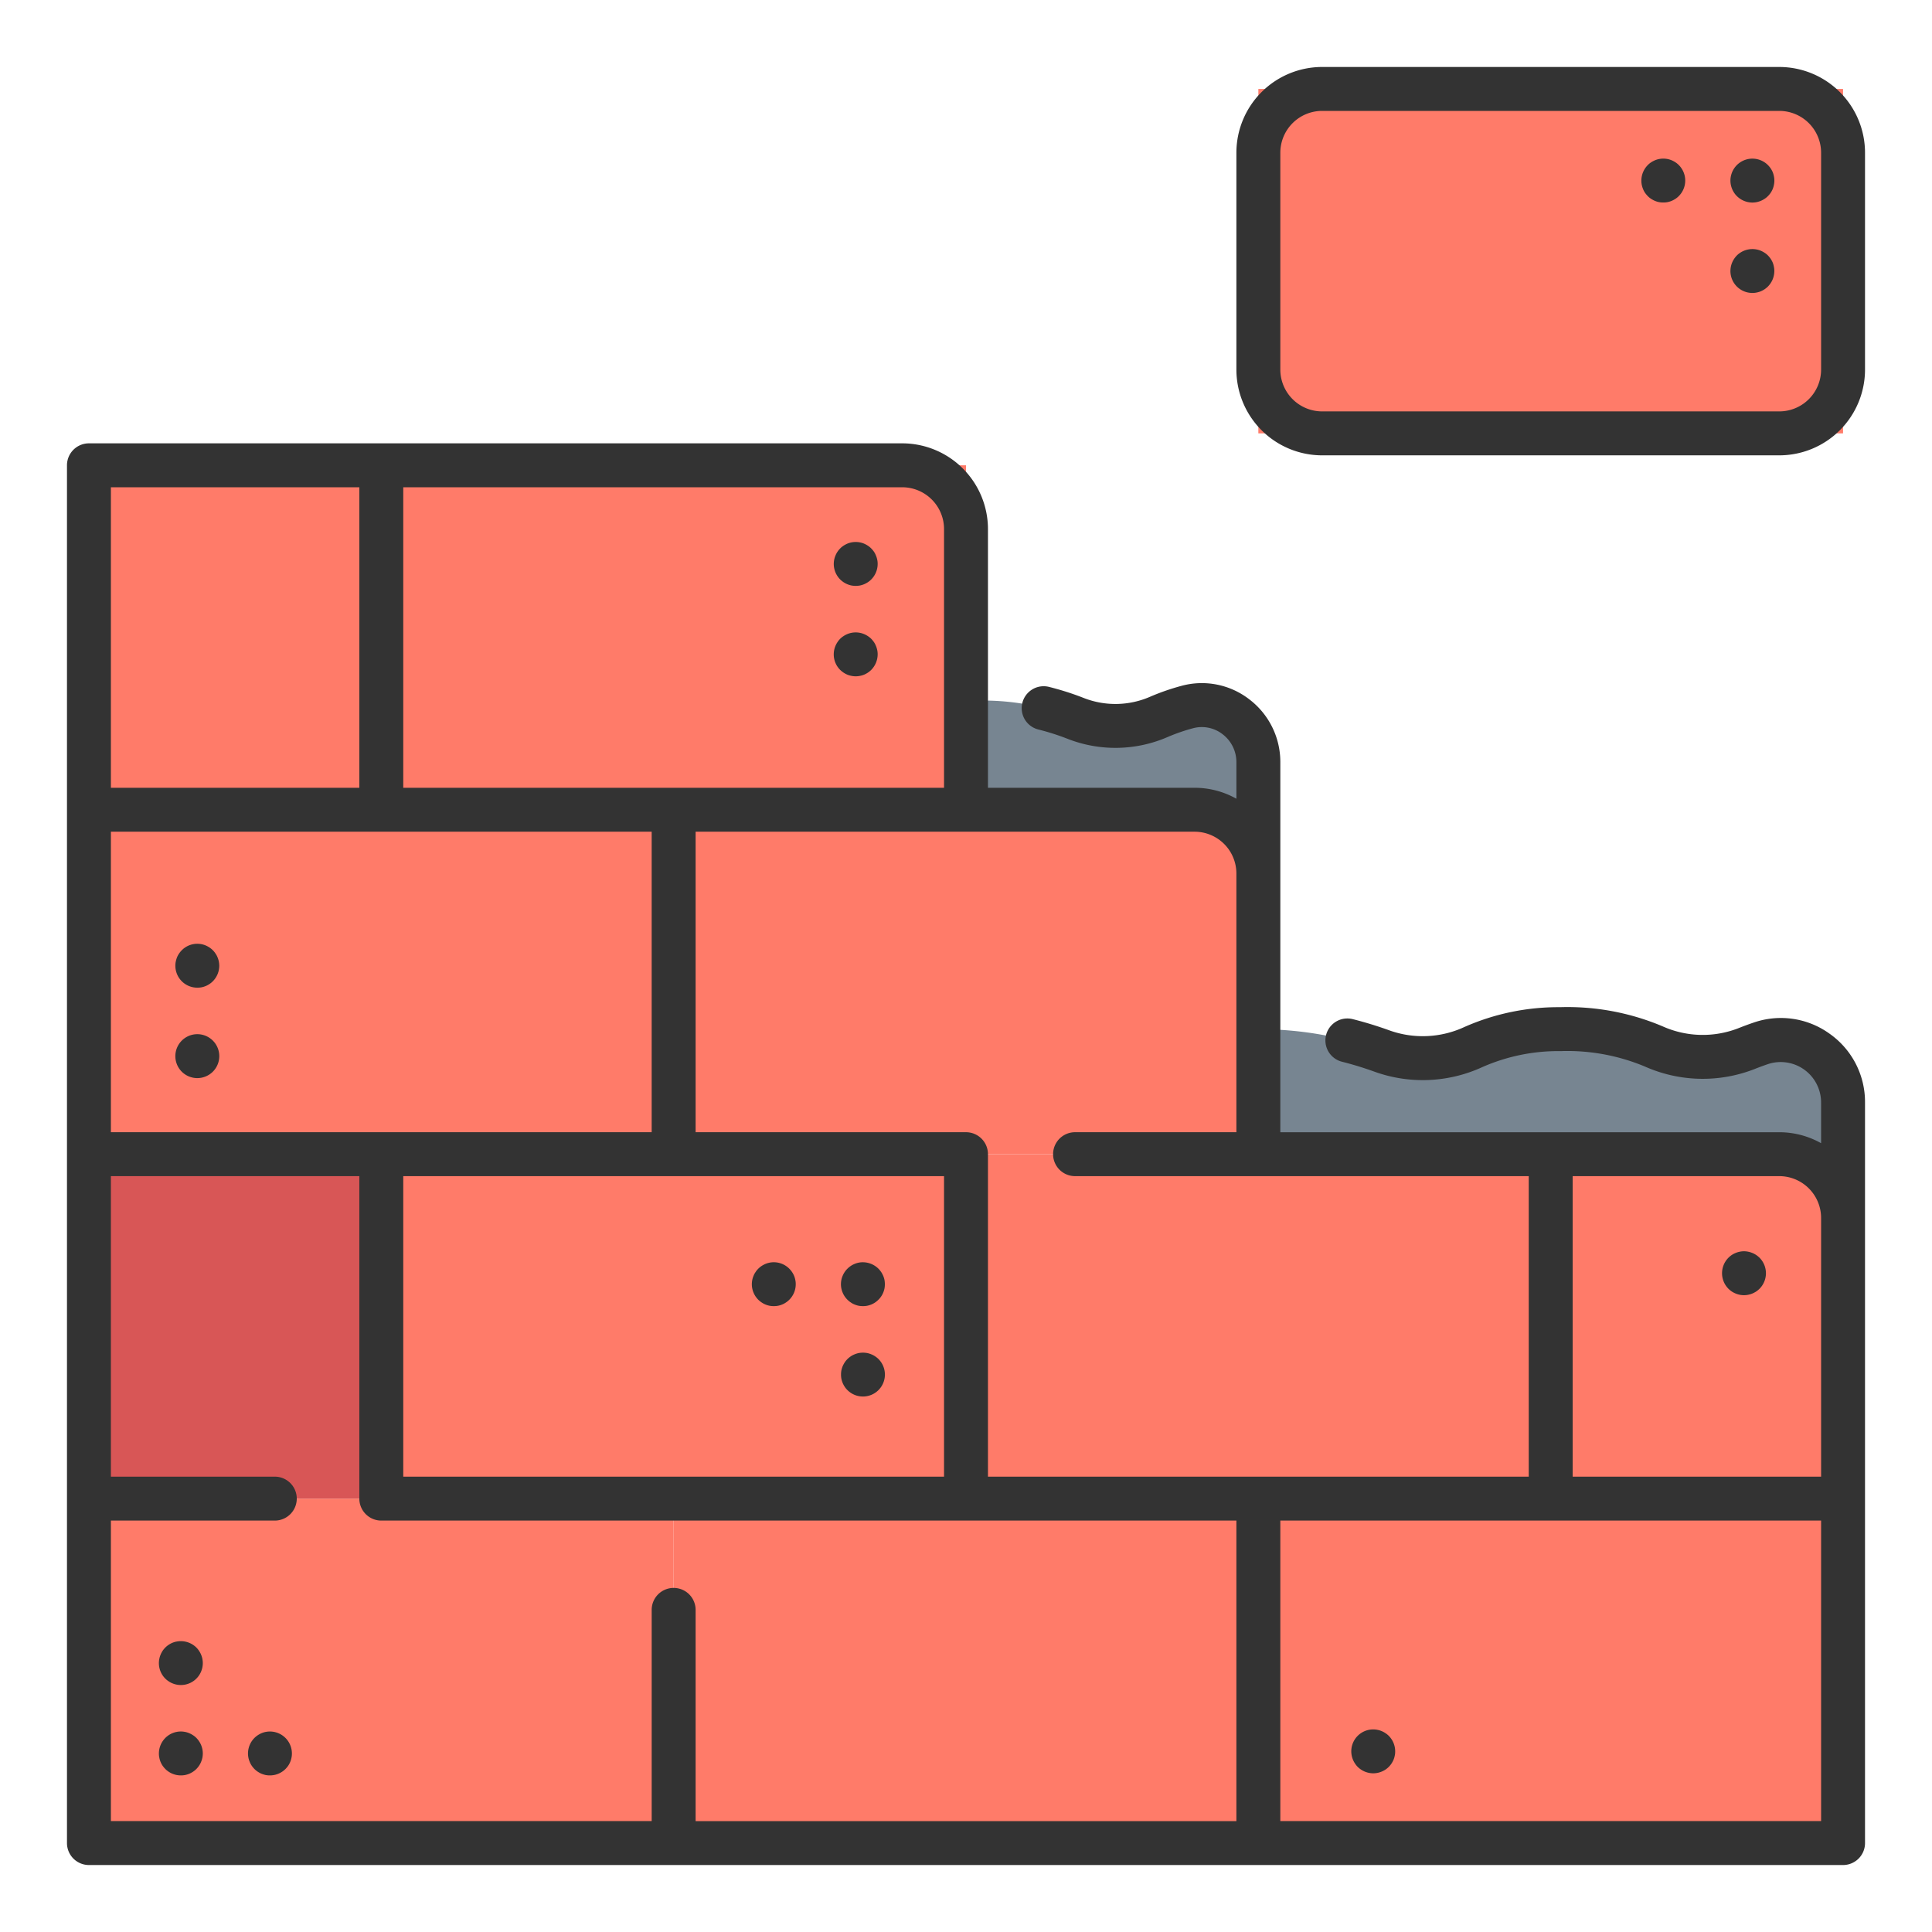
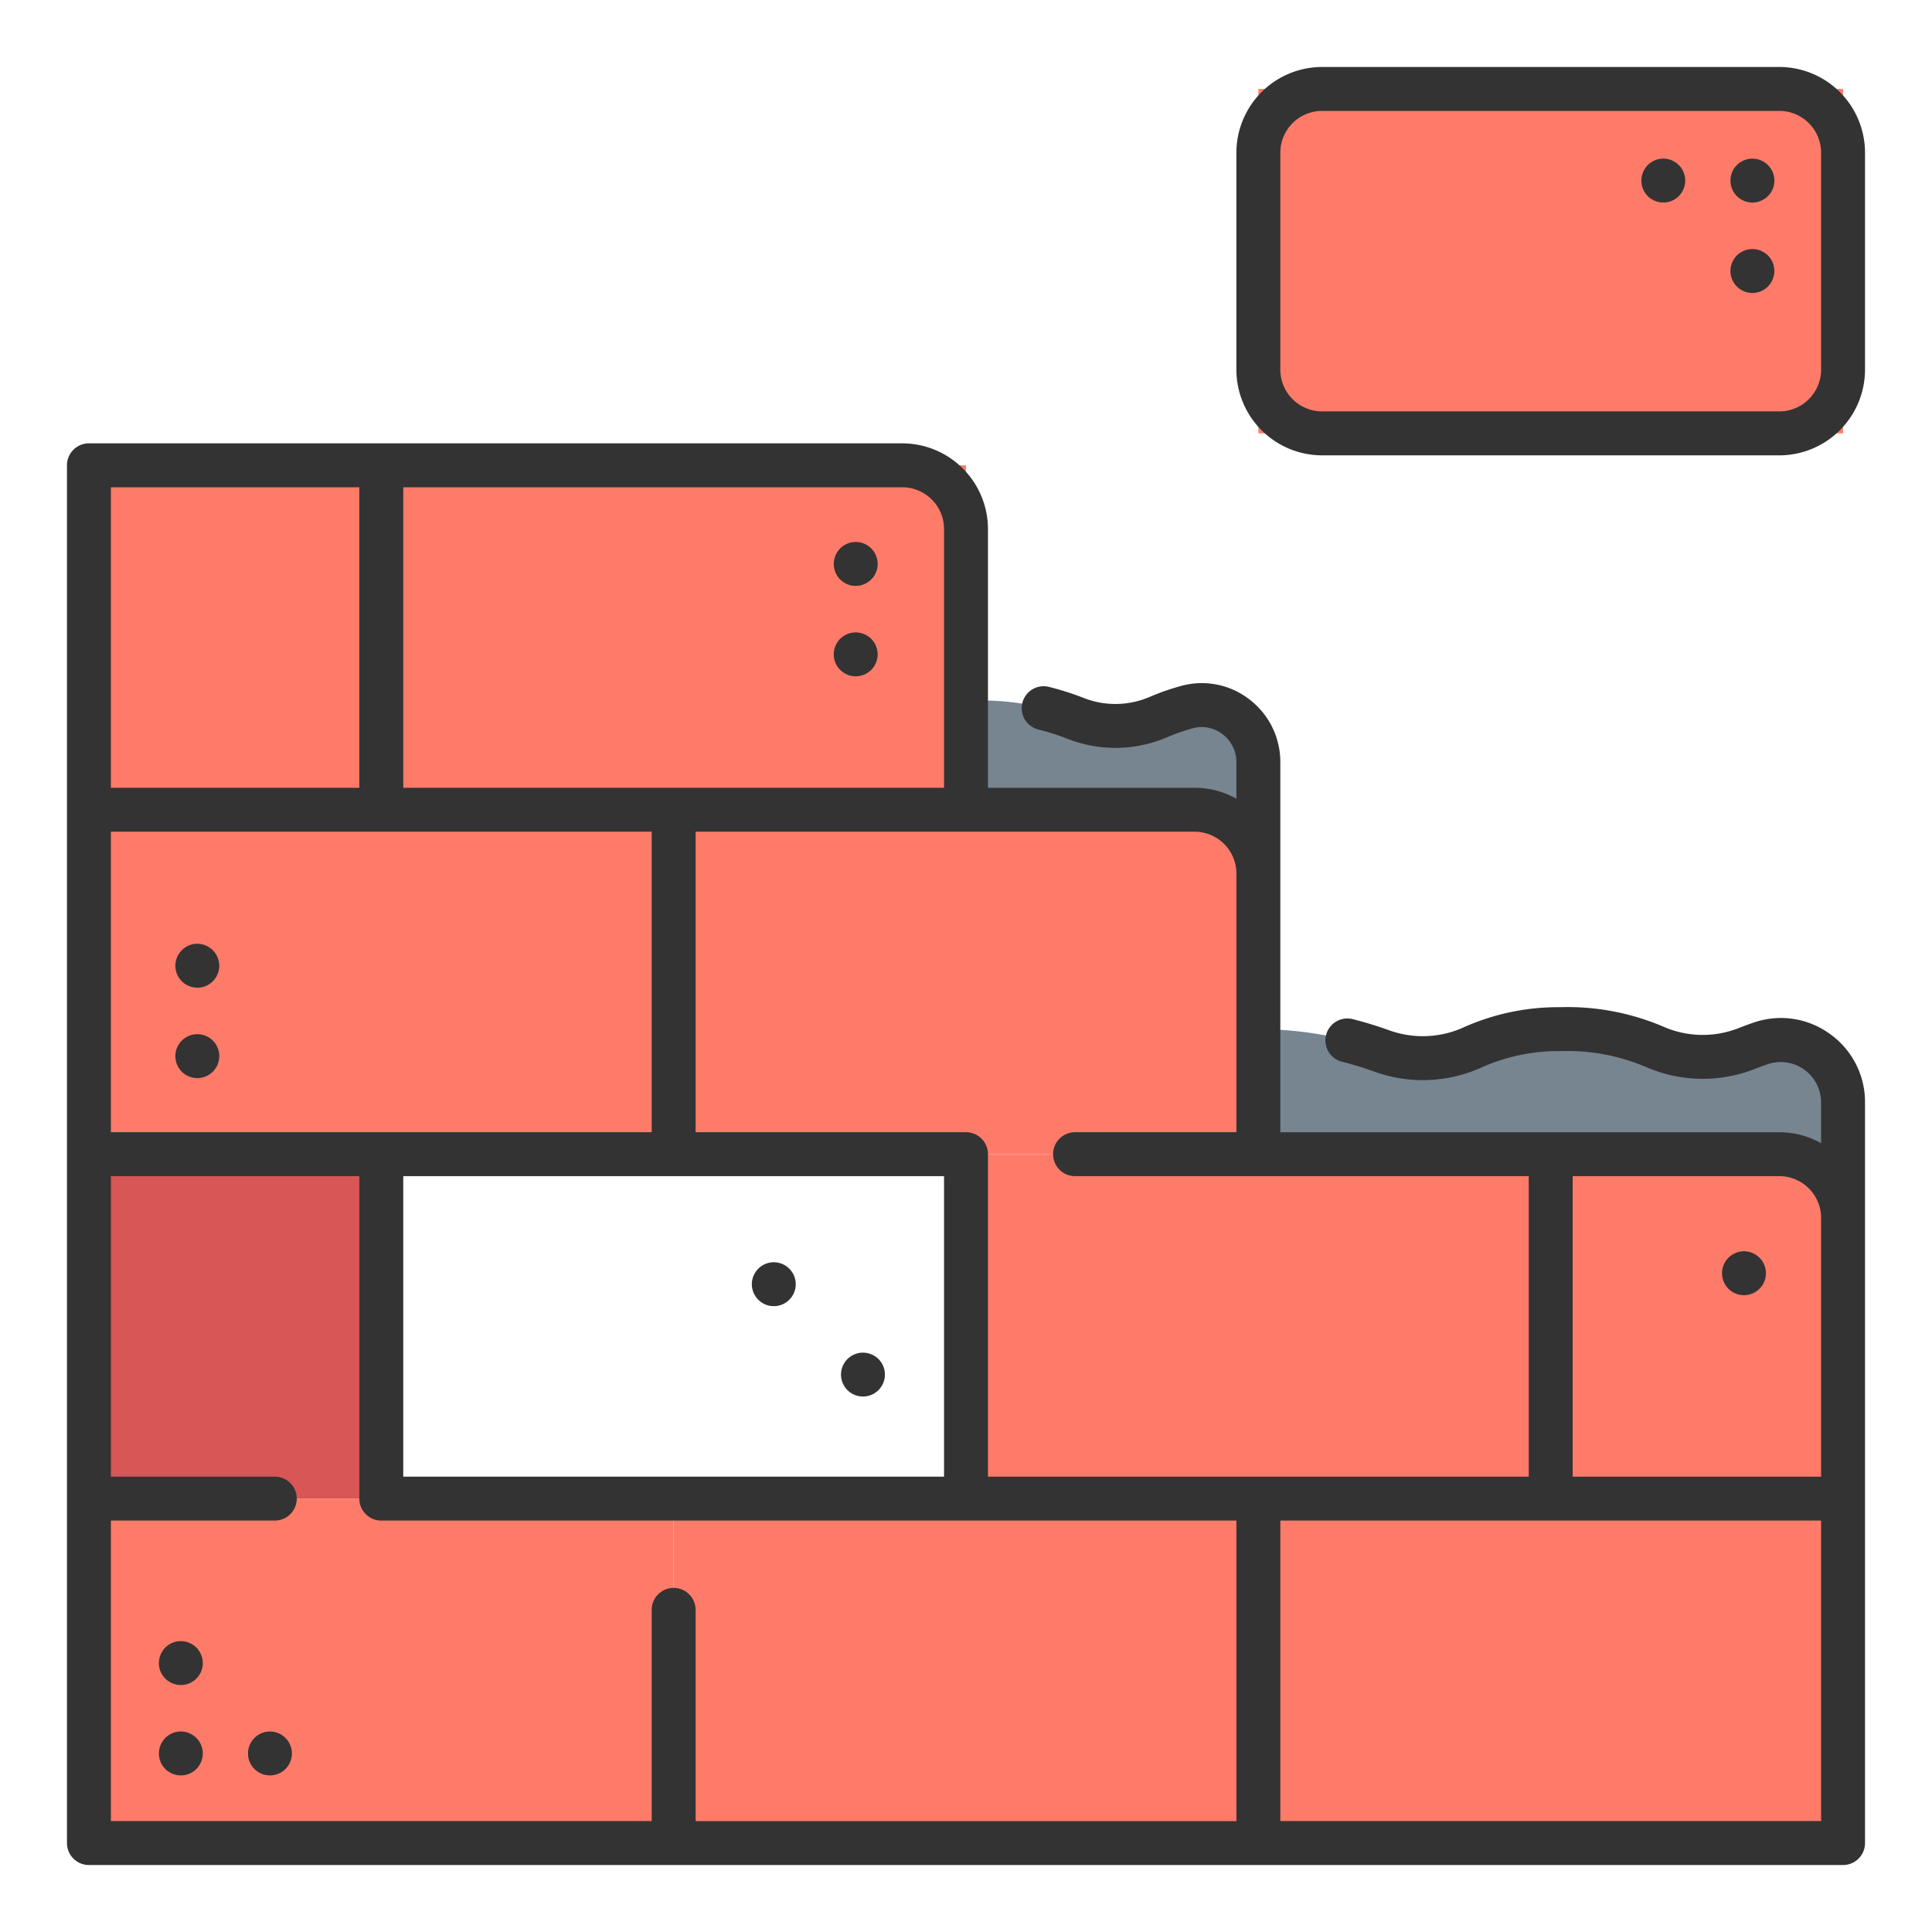
<svg xmlns="http://www.w3.org/2000/svg" id="icon" height="512" viewBox="0 0 512 512" width="512">
  <path d="m333.477 272.749a94.62 94.62 0 0 1 32.77 5.788 32.128 32.128 0 0 0 24.212-1.063 55.687 55.687 0 0 1 23.109-4.743 58.592 58.592 0 0 1 24.726 4.6 31.666 31.666 0 0 0 24.452.6c1.216-.486 2.5-.964 3.846-1.423a16.526 16.526 0 0 1 21.838 15.654v33.938h-154.953z" fill="#778591" />
  <path d="m256 185.813a65.772 65.772 0 0 1 29.243 4.647 28.684 28.684 0 0 0 21.856-.471 55.516 55.516 0 0 1 7.56-2.62 15.045 15.045 0 0 1 18.818 14.611v39.65h-77.477z" fill="#778591" />
  <path d="m23.57 397.15h154.953v91.28h-154.953z" fill="#ff7b69" />
  <path d="m178.524 397.15h154.953v91.28h-154.953z" fill="#ff7b69" />
  <path d="m23.57 214.59h154.953v91.28h-154.953z" fill="#ff7b69" />
  <path d="m178.524 214.59h154.953v91.28h-154.953z" fill="#ff7b69" />
  <path d="m333.477 397.15h154.953v91.28h-154.953z" fill="#ff7b69" />
  <path d="m23.57 305.87h77.477v91.28h-77.477z" fill="#d85656" />
-   <path d="m101.047 305.87h154.953v91.28h-154.953z" fill="#ff7b69" />
  <path d="m23.57 123.31h77.477v91.28h-77.477z" fill="#ff7b69" />
  <path d="m101.047 123.31h154.953v91.28h-154.953z" fill="#ff7b69" />
  <path d="m333.477 23.57h154.953v91.28h-154.953z" fill="#ff7b69" />
  <path d="m256 305.87h154.953v91.28h-154.953z" fill="#ff7b69" />
  <path d="m410.953 305.87h77.477v91.28h-77.477z" fill="#ff7b69" />
  <g fill="#333">
    <path d="m484.9 273.974a22.066 22.066 0 0 0 -20.187-2.974c-1.374.468-2.761.982-4.124 1.526a26.012 26.012 0 0 1 -19.957-.526 64.669 64.669 0 0 0 -27.234-5.085 61.422 61.422 0 0 0 -25.337 5.26 26.2 26.2 0 0 1 -19.829.895 102.433 102.433 0 0 0 -9.814-3.006 5.821 5.821 0 0 0 -2.849 11.287 90.253 90.253 0 0 1 8.692 2.662 37.8 37.8 0 0 0 28.595-1.231 49.923 49.923 0 0 1 20.712-4.227c.122 0 .261 0 .383-.012a53.3 53.3 0 0 1 22 4.116 37.712 37.712 0 0 0 28.949.68c1.18-.471 2.38-.915 3.568-1.32a10.707 10.707 0 0 1 14.138 10.146v10.79a22.567 22.567 0 0 0 -11.075-2.9h-132.231v-98.076a20.827 20.827 0 0 0 -8.209-16.636 20.534 20.534 0 0 0 -17.934-3.6 61.4 61.4 0 0 0 -8.354 2.895 23.006 23.006 0 0 1 -17.417.405 75.135 75.135 0 0 0 -9.433-3.021 5.82 5.82 0 0 0 -2.812 11.295 63.365 63.365 0 0 1 7.965 2.551 34.739 34.739 0 0 0 26.3-.536 49.69 49.69 0 0 1 6.765-2.344 8.961 8.961 0 0 1 7.829 1.59 9.265 9.265 0 0 1 3.657 7.4v9.693a22.558 22.558 0 0 0 -11.076-2.9h-54.761v-68.565a22.741 22.741 0 0 0 -22.715-22.716h-215.535a5.82 5.82 0 0 0 -5.82 5.82v365.12a5.82 5.82 0 0 0 5.82 5.82h464.86a5.82 5.82 0 0 0 5.82-5.82v-196.269a22.116 22.116 0 0 0 -9.35-18.187zm-378.033-144.844h132.238a11.089 11.089 0 0 1 11.075 11.076v68.564h-143.313zm143.313 182.56v79.639h-143.313v-79.639zm-220.79-182.56h65.837v79.64h-65.837zm0 91.281h143.31v79.639h-143.31zm298.267 262.2h-143.313v-56.053a5.821 5.821 0 0 0 -11.641 0v56.052h-143.313v-79.64h43.51a5.821 5.821 0 0 0 0-11.641h-43.51v-79.639h65.837v85.46a5.82 5.82 0 0 0 5.82 5.82h226.61zm-65.837-91.282v-85.459a5.82 5.82 0 0 0 -5.82-5.82h-71.656v-79.639h132.237a11.088 11.088 0 0 1 11.076 11.075v68.564h-42.757a5.82 5.82 0 0 0 0 11.64h120.233v79.639zm220.79 91.281h-143.31v-79.64h143.31zm0-156.514v65.233h-65.836v-79.639h54.761a11.089 11.089 0 0 1 11.075 11.076z" />
    <path d="m223.549 154.288a6.6 6.6 0 0 0 1 .538 6.7 6.7 0 0 0 1.091.335 6.428 6.428 0 0 0 2.27 0 6.67 6.67 0 0 0 1.091-.335 6.5 6.5 0 0 0 1-.538 5.309 5.309 0 0 0 .888-.728 5.851 5.851 0 0 0 1.7-4.1 5.009 5.009 0 0 0 -.117-1.149 5.659 5.659 0 0 0 -.335-1.077 5.158 5.158 0 0 0 -.523-1.019 7.123 7.123 0 0 0 -.728-.873 5.268 5.268 0 0 0 -.888-.727 6.594 6.594 0 0 0 -1-.539 5.47 5.47 0 0 0 -1.091-.334 5.937 5.937 0 0 0 -2.27 0 5.491 5.491 0 0 0 -1.091.334 6.69 6.69 0 0 0 -1 .539 5.308 5.308 0 0 0 -.888.727 5.886 5.886 0 0 0 -.713.873 5.217 5.217 0 0 0 -.538 1.019 5.728 5.728 0 0 0 -.334 1.077 5.931 5.931 0 0 0 -.117 1.149 5.85 5.85 0 0 0 1.7 4.1 6.043 6.043 0 0 0 .893.728z" />
    <path d="m223.549 178.253a6.684 6.684 0 0 0 1 .538 5.524 5.524 0 0 0 1.091.32 5.564 5.564 0 0 0 2.27 0 5.5 5.5 0 0 0 1.091-.32 6.589 6.589 0 0 0 1-.538 6.232 6.232 0 0 0 .888-.728 5.913 5.913 0 0 0 1.7-4.118 4.98 4.98 0 0 0 -.117-1.135 5.792 5.792 0 0 0 -.335-1.091 5.481 5.481 0 0 0 -.523-1 7.274 7.274 0 0 0 -.728-.888 5.277 5.277 0 0 0 -.888-.713 5.86 5.86 0 0 0 -2.095-.872 5.937 5.937 0 0 0 -2.27 0 5.86 5.86 0 0 0 -2.095.872 5.24 5.24 0 0 0 -1.6 1.6 5.556 5.556 0 0 0 -.538 1 5.8 5.8 0 0 0 1.251 6.344 7.274 7.274 0 0 0 .898.729z" />
    <path d="m57.657 253.712a4.731 4.731 0 0 0 -.538-1 5.317 5.317 0 0 0 -.713-.888 6.113 6.113 0 0 0 -.888-.727 6.678 6.678 0 0 0 -1-.538 5.783 5.783 0 0 0 -6.344 1.265 6.215 6.215 0 0 0 -.727.888 5.525 5.525 0 0 0 -.539 1 7.154 7.154 0 0 0 -.32 1.077 5.152 5.152 0 0 0 -.116 1.149 5.811 5.811 0 0 0 5.82 5.806 5.967 5.967 0 0 0 1.135-.1 5.866 5.866 0 0 0 1.091-.335 5.43 5.43 0 0 0 1-.538 5.22 5.22 0 0 0 .888-.727 5.855 5.855 0 0 0 1.7-4.1 6.136 6.136 0 0 0 -.117-1.149 5.732 5.732 0 0 0 -.332-1.083z" />
    <path d="m52.288 274.068a5.824 5.824 0 0 0 -4.118 9.938 5.83 5.83 0 0 0 8.236 0 5.821 5.821 0 0 0 -4.118-9.938z" />
    <path d="m231.93 359.452a5.242 5.242 0 0 0 -1.018-.539 5.806 5.806 0 0 0 -1.077-.335 6.056 6.056 0 0 0 -2.285 0 5.8 5.8 0 0 0 -1.076.335 5.221 5.221 0 0 0 -1.019.539 5.823 5.823 0 0 0 -.873.713 5.984 5.984 0 0 0 -.728.887 6.589 6.589 0 0 0 -.537 1 6.8 6.8 0 0 0 -.336 1.091 6.048 6.048 0 0 0 -.1 1.135 5.931 5.931 0 0 0 .1 1.135 6.846 6.846 0 0 0 .336 1.092 5.99 5.99 0 0 0 .537 1 5.3 5.3 0 0 0 .728.887 5.818 5.818 0 0 0 8.221-8.235 5.773 5.773 0 0 0 -.873-.705z" />
-     <path d="m225.47 345.163a4.707 4.707 0 0 0 1 .538 5.722 5.722 0 0 0 1.076.335 6.131 6.131 0 0 0 1.15.1 5.975 5.975 0 0 0 1.135-.1 6.208 6.208 0 0 0 1.091-.335 5.556 5.556 0 0 0 1-.538 5.992 5.992 0 0 0 .873-.727 5.12 5.12 0 0 0 .727-.874 5.561 5.561 0 0 0 .539-1 6.208 6.208 0 0 0 .335-1.091 5.967 5.967 0 0 0 .1-1.135 6.131 6.131 0 0 0 -.1-1.15 5.722 5.722 0 0 0 -.335-1.076 5.924 5.924 0 0 0 -1.266-1.892 5.881 5.881 0 0 0 -5.253-1.6 5.65 5.65 0 0 0 -1.076.335 5.856 5.856 0 0 0 -1.892 1.265 5.349 5.349 0 0 0 -.728.888 5.425 5.425 0 0 0 -.537 1 5.726 5.726 0 0 0 -.336 1.076 6.238 6.238 0 0 0 -.116 1.15 5.811 5.811 0 0 0 1.717 4.1 5.445 5.445 0 0 0 .896.731z" />
+     <path d="m225.47 345.163z" />
    <path d="m465.4 332.576a6.6 6.6 0 0 0 -1-.523 5.889 5.889 0 0 0 -1.091-.335 5.427 5.427 0 0 0 -2.27 0 5.59 5.59 0 0 0 -1.092.335 6 6 0 0 0 -1 .523 6.337 6.337 0 0 0 -.887.728 5.833 5.833 0 0 0 0 8.236 6.261 6.261 0 0 0 .887.727 5.935 5.935 0 0 0 1 .524 5.587 5.587 0 0 0 1.092.334 5.781 5.781 0 0 0 1.135.117 5.88 5.88 0 0 0 2.226-.451 6.517 6.517 0 0 0 1-.524 7.175 7.175 0 0 0 .888-.727 5.833 5.833 0 0 0 0-8.236 7.274 7.274 0 0 0 -.888-.728z" />
-     <path d="m367.149 459.3a5.1 5.1 0 0 0 -1-.538 5.493 5.493 0 0 0 -1.091-.335 5.808 5.808 0 0 0 -6.955 5.7 6 6 0 0 0 .116 1.135 5.886 5.886 0 0 0 .873 2.095 6.005 6.005 0 0 0 .713.888 5.912 5.912 0 0 0 4.118 1.7 5.8 5.8 0 0 0 1.135-.117 5.557 5.557 0 0 0 1.091-.334 5.969 5.969 0 0 0 1-.524 5.806 5.806 0 0 0 1.616-1.615 6.679 6.679 0 0 0 .537-1 5.526 5.526 0 0 0 .321-1.091 5.035 5.035 0 0 0 .116-1.135 5.852 5.852 0 0 0 -1.7-4.118 5.317 5.317 0 0 0 -.89-.711z" />
    <path d="m201.839 345.163a5.59 5.59 0 0 0 1 .538 5.9 5.9 0 0 0 1.092.335 5.96 5.96 0 0 0 1.135.1 5.867 5.867 0 0 0 1.135-.1 5.56 5.56 0 0 0 1.091-.335 5.125 5.125 0 0 0 1-.538 5.4 5.4 0 0 0 .887-.727 5.8 5.8 0 0 0 1.7-4.1 5.167 5.167 0 0 0 -.116-1.15 5.675 5.675 0 0 0 -.321-1.076 5.428 5.428 0 0 0 -.538-1 6.22 6.22 0 0 0 -.728-.888 5.784 5.784 0 0 0 -6.344-1.265 6.727 6.727 0 0 0 -1 .537 6.112 6.112 0 0 0 -.887.728 5.317 5.317 0 0 0 -.713.888 4.755 4.755 0 0 0 -.539 1 5.793 5.793 0 0 0 -.334 1.076 6.153 6.153 0 0 0 -.116 1.15 5.856 5.856 0 0 0 1.7 4.1 6.1 6.1 0 0 0 .896.727z" />
    <path d="m53.292 438.505a5.125 5.125 0 0 0 -.538-1 5.272 5.272 0 0 0 -.714-.888 5.873 5.873 0 0 0 -5.252-1.586 5.594 5.594 0 0 0 -1.091.321 5.955 5.955 0 0 0 -1 .538 5.785 5.785 0 0 0 -1.615 1.615 6.012 6.012 0 0 0 -.525 1 5.614 5.614 0 0 0 -.334 1.092 5.787 5.787 0 0 0 1.586 5.252 5.277 5.277 0 0 0 .888.713 5.045 5.045 0 0 0 1 .538 5.56 5.56 0 0 0 1.091.335 5.809 5.809 0 0 0 6.955-5.7 5.935 5.935 0 0 0 -.116-1.134 5.548 5.548 0 0 0 -.335-1.096z" />
    <path d="m51.153 459.851a6.642 6.642 0 0 0 -1-.539 5.79 5.79 0 0 0 -6.344 1.266 5.862 5.862 0 0 0 -1.7 4.118 5.029 5.029 0 0 0 .116 1.135 5.755 5.755 0 0 0 .32 1.077 6.169 6.169 0 0 0 .539 1.018 6.883 6.883 0 0 0 .727.873 5.8 5.8 0 0 0 4.118 1.7 5.967 5.967 0 0 0 1.135-.1 7.152 7.152 0 0 0 1.091-.335 6.548 6.548 0 0 0 1-.538 5.984 5.984 0 0 0 .887-.728 5.731 5.731 0 0 0 .714-.873 5.209 5.209 0 0 0 .538-1.018 5.732 5.732 0 0 0 .335-1.077 6.071 6.071 0 0 0 .116-1.135 5.859 5.859 0 0 0 -1.7-4.118 5.261 5.261 0 0 0 -.892-.726z" />
    <path d="m70.4 458.978a5.668 5.668 0 0 0 -1.091.334 6.739 6.739 0 0 0 -1 .539 6.093 6.093 0 0 0 -.887.727 5.862 5.862 0 0 0 -1.7 4.118 6.069 6.069 0 0 0 .115 1.135 5.81 5.81 0 0 0 .336 1.077 5.156 5.156 0 0 0 .538 1.018 5.724 5.724 0 0 0 .713.873 6.036 6.036 0 0 0 .887.728 6.642 6.642 0 0 0 1 .538 6.761 6.761 0 0 0 1.091.335 5.978 5.978 0 0 0 1.136.1 5.822 5.822 0 0 0 4.117-1.7 6.976 6.976 0 0 0 .728-.873 6.165 6.165 0 0 0 .538-1.018 5.758 5.758 0 0 0 .321-1.077 5.029 5.029 0 0 0 .116-1.135 5.827 5.827 0 0 0 -6.956-5.718z" />
    <path d="m469.789 69.589a6.678 6.678 0 0 0 -.538-1 7.2 7.2 0 0 0 -.728-.888 5.269 5.269 0 0 0 -.887-.713 5.833 5.833 0 0 0 -2.1-.873 5.875 5.875 0 0 0 -5.252 1.586 5.961 5.961 0 0 0 -.714.888 5.485 5.485 0 0 0 -.537 1 5.847 5.847 0 0 0 -.336 1.091 6.071 6.071 0 0 0 -.116 1.135 5.814 5.814 0 0 0 5.821 5.82 5.021 5.021 0 0 0 1.134-.116 5.581 5.581 0 0 0 1.092-.32 6.69 6.69 0 0 0 1-.539 6.091 6.091 0 0 0 .887-.728 5.859 5.859 0 0 0 1.7-4.117 4.974 4.974 0 0 0 -.117-1.135 5.794 5.794 0 0 0 -.309-1.091z" />
    <path d="m469.789 45.623a6.877 6.877 0 0 0 -.538-1 7.123 7.123 0 0 0 -.728-.873 5.4 5.4 0 0 0 -.887-.727 5.881 5.881 0 0 0 -2.1-.873 5.977 5.977 0 0 0 -2.27 0 5.886 5.886 0 0 0 -2.095.873 5.261 5.261 0 0 0 -.887.727 5.892 5.892 0 0 0 -.714.873 5.619 5.619 0 0 0 -.537 1 6.248 6.248 0 0 0 -.336 1.092 5.684 5.684 0 0 0 0 2.285 6.264 6.264 0 0 0 .336 1.091 5.585 5.585 0 0 0 .537 1 5.21 5.21 0 0 0 .714.873 5.866 5.866 0 0 0 4.118 1.716 5.978 5.978 0 0 0 1.134-.116 5.881 5.881 0 0 0 2.1-.873 4.689 4.689 0 0 0 .887-.727 6.15 6.15 0 0 0 .728-.873 6.826 6.826 0 0 0 .538-1 6.188 6.188 0 0 0 .32-1.091 5.637 5.637 0 0 0 0-2.285 6.173 6.173 0 0 0 -.32-1.092z" />
    <path d="m444.02 43.019a6.727 6.727 0 0 0 -1-.538 5.866 5.866 0 0 0 -1.091-.335 5.977 5.977 0 0 0 -2.27 0 5.59 5.59 0 0 0 -1.092.335 6.816 6.816 0 0 0 -1 .538 4.734 4.734 0 0 0 -.888.727 5.862 5.862 0 0 0 -1.7 4.118 6 6 0 0 0 .107 1.136 6.342 6.342 0 0 0 .334 1.091 5.587 5.587 0 0 0 .525 1 7.026 7.026 0 0 0 .727.873 4.7 4.7 0 0 0 .888.727 6.632 6.632 0 0 0 1 .538 5.59 5.59 0 0 0 1.092.335 5.859 5.859 0 0 0 1.135.1 5.967 5.967 0 0 0 1.135-.1 5.866 5.866 0 0 0 1.091-.335 6.548 6.548 0 0 0 1-.538 5.213 5.213 0 0 0 .887-.727 5.813 5.813 0 0 0 0-8.222 5.261 5.261 0 0 0 -.88-.723z" />
    <path d="m471.535 17.75h-121.163a22.741 22.741 0 0 0 -22.715 22.715v57.489a22.741 22.741 0 0 0 22.715 22.716h121.163a22.741 22.741 0 0 0 22.715-22.716v-57.489a22.741 22.741 0 0 0 -22.715-22.715zm11.075 80.2a11.088 11.088 0 0 1 -11.075 11.075h-121.163a11.088 11.088 0 0 1 -11.072-11.071v-57.489a11.089 11.089 0 0 1 11.072-11.075h121.163a11.089 11.089 0 0 1 11.075 11.075z" />
  </g>
</svg>